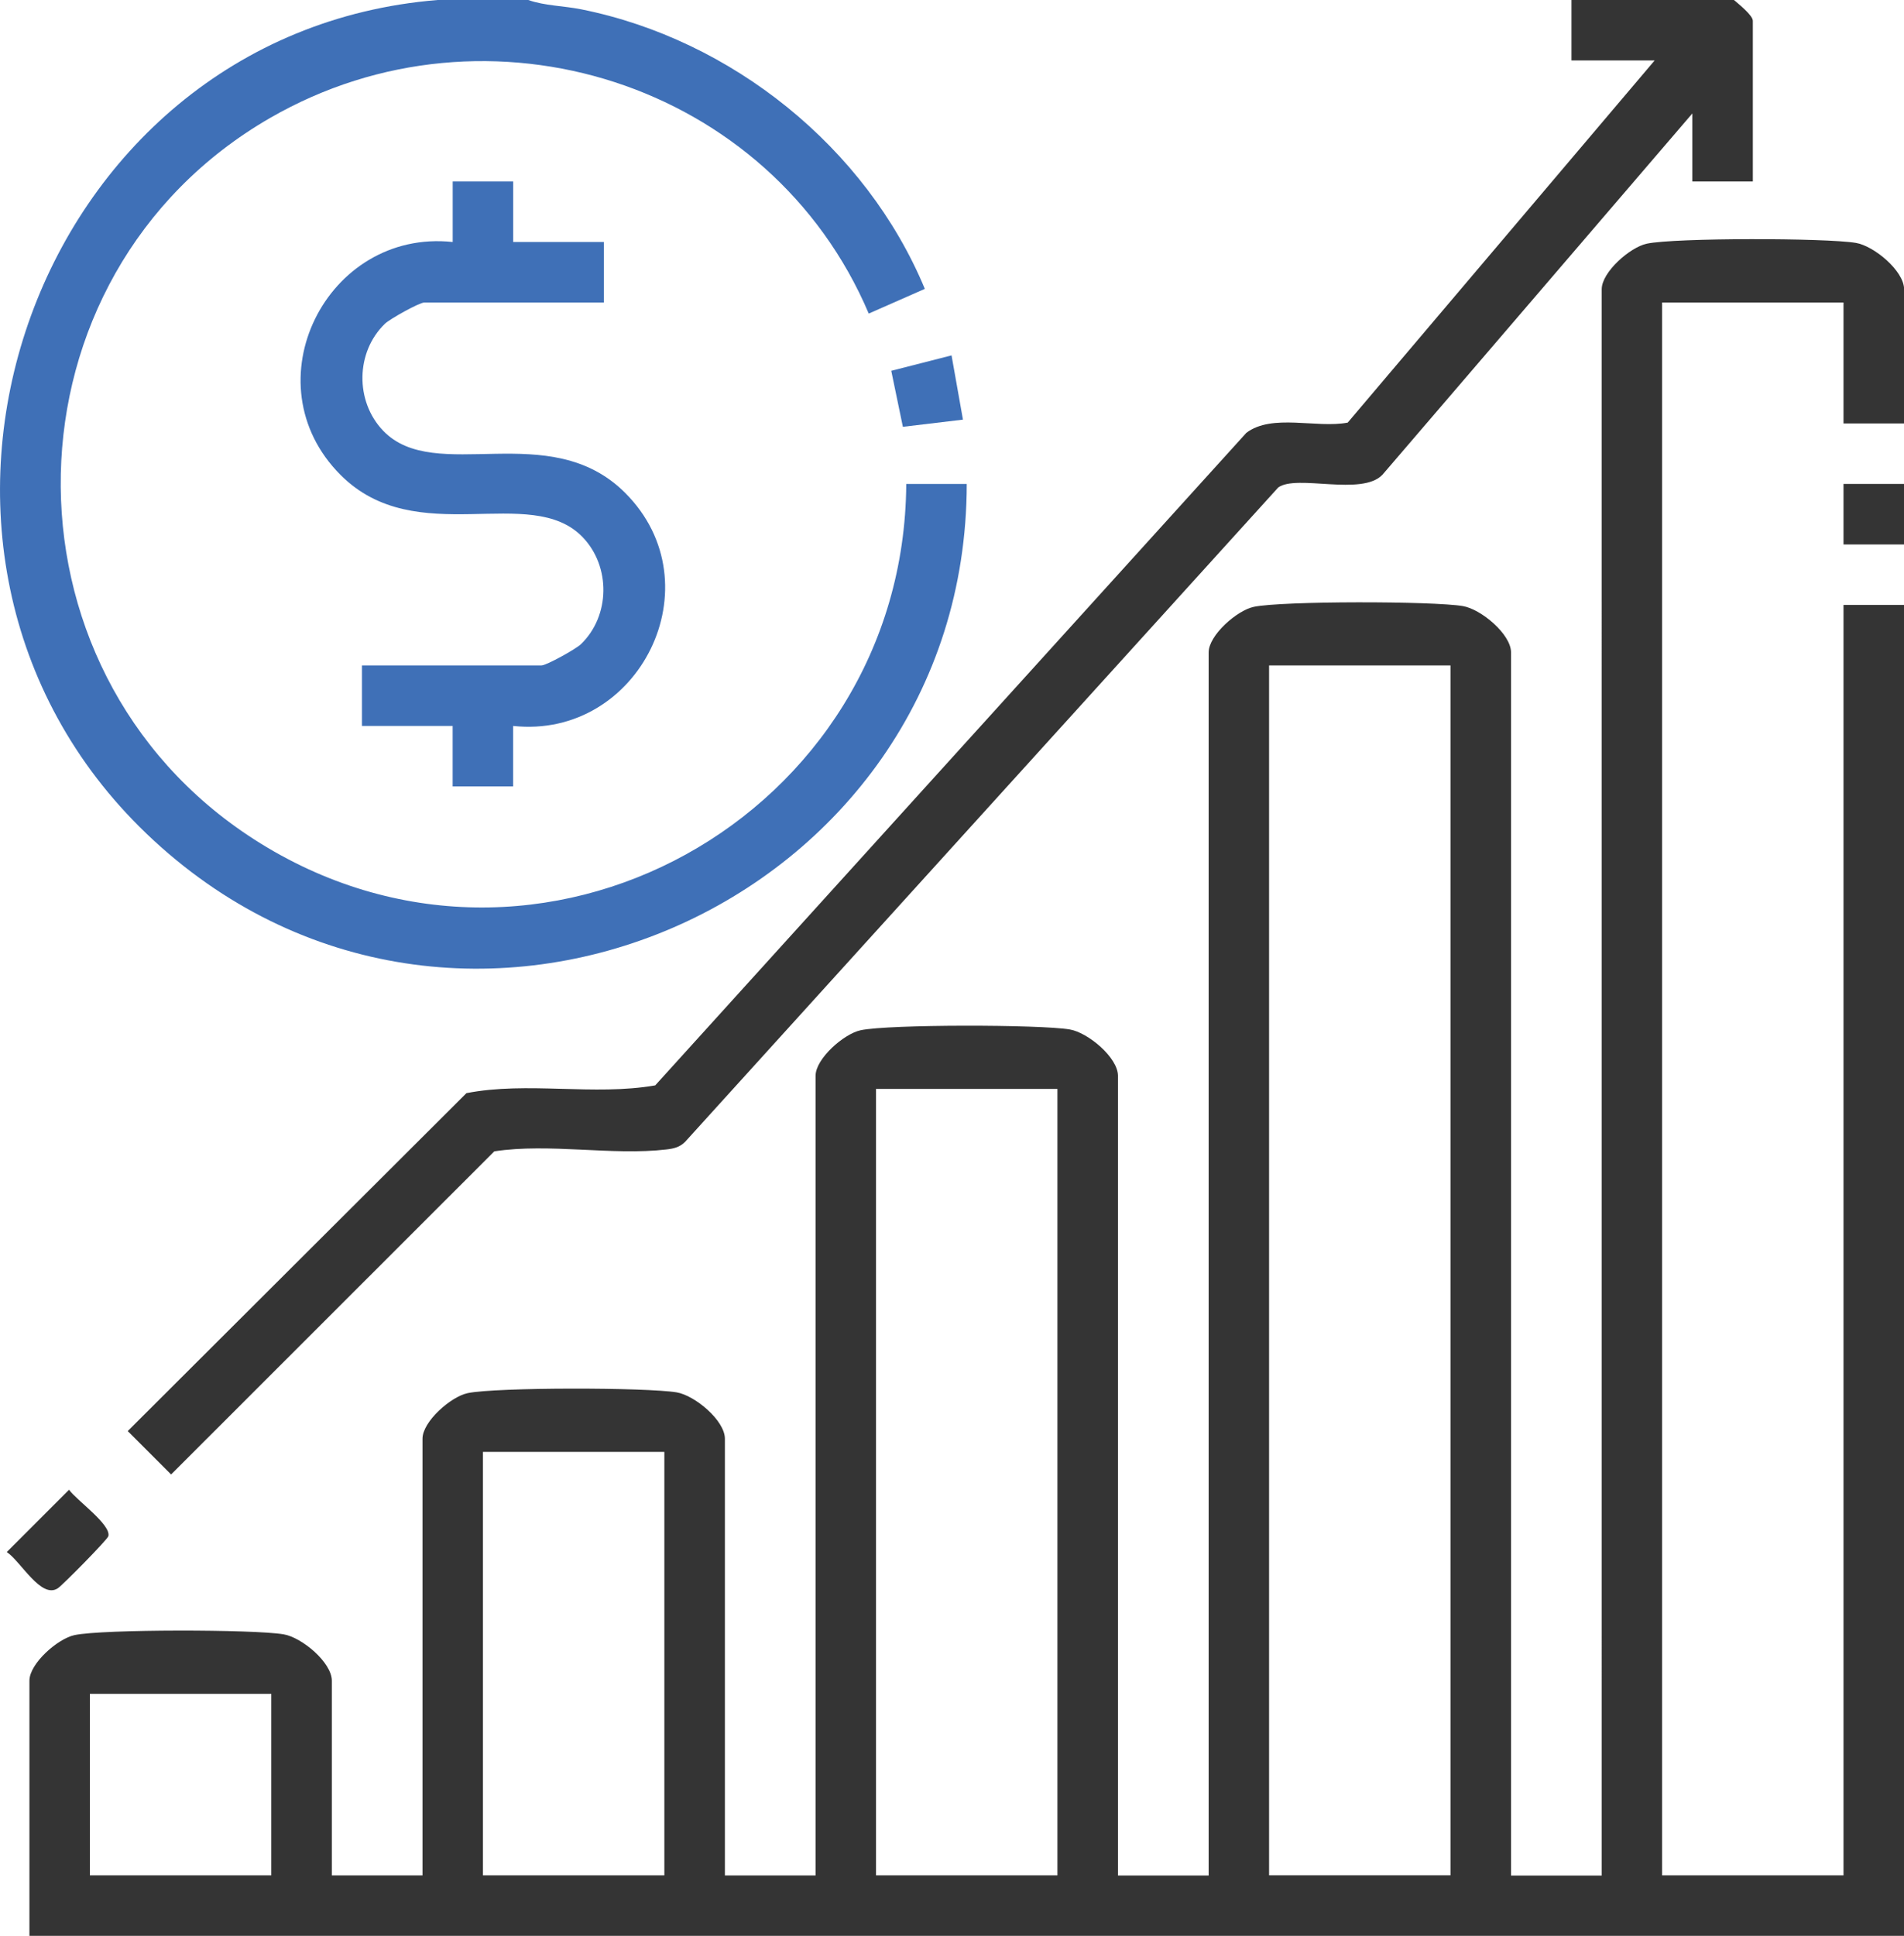
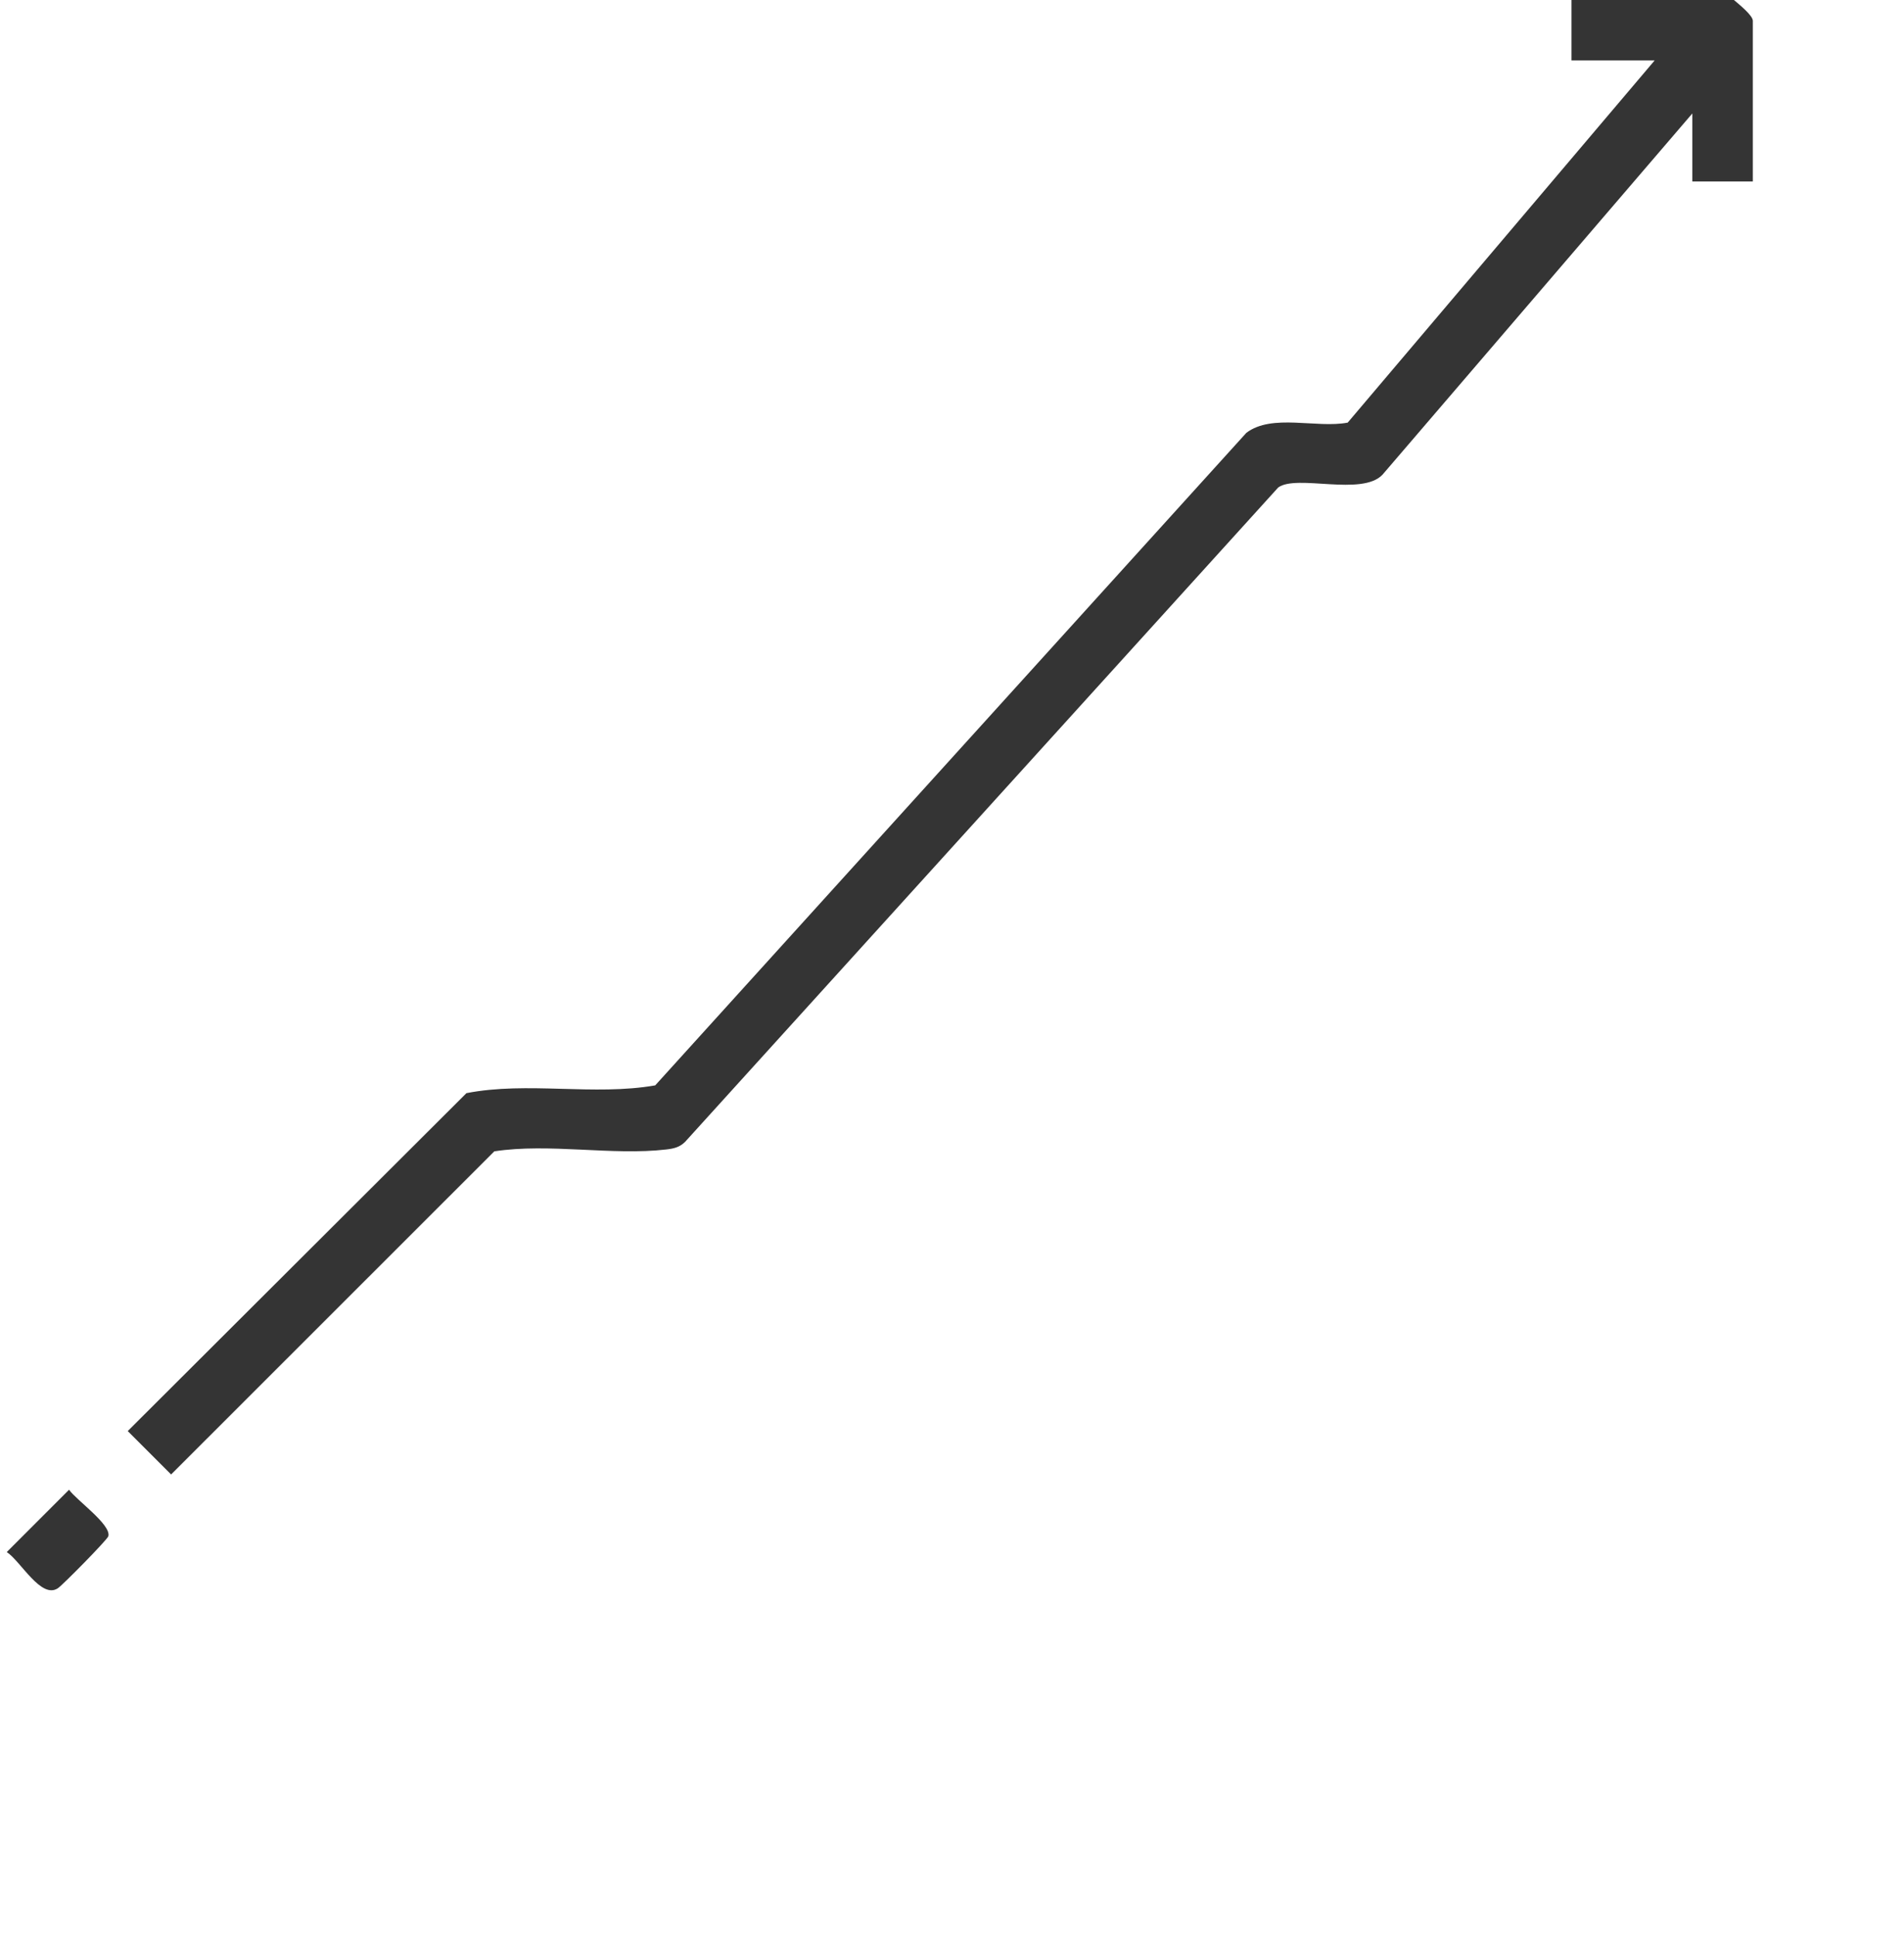
<svg xmlns="http://www.w3.org/2000/svg" id="Layer_2" data-name="Layer 2" viewBox="0 0 377.1 383.25">
  <defs>
    <style>
      .cls-1 {
        fill: #3f70b7;
      }

      .cls-2 {
        fill: #343434;
      }
    </style>
  </defs>
  <g id="Layer_1-2" data-name="Layer 1">
    <g>
      <path class="cls-2" d="M343.42,0c.92.79,3.74,3.04,3.74,4.12v31.81h-11.98v-13.47l-61.36,71.51c-4.07,4.33-17-.13-20.66,2.54l-117.47,129.55c-1.09,1.08-2.25,1.34-3.73,1.51-10.64,1.25-23.22-1.29-34.06.37l-64.01,63.97-8.59-8.59,67.08-66.9c12.11-2.36,25.25.58,37.39-1.54l117.08-129.19c5.09-3.86,13.92-.84,20.07-2.02l60.79-71.7h-16.47V0h32.19Z" />
-       <path class="cls-2" d="M377.1,83.84h-11.98v-23.95h-35.93v311.39h35.93V119.77h11.98v263.49H5.83v-50.53c0-3.39,5.61-8.32,8.94-9.02,5.61-1.18,35.47-1.15,41.41-.15,3.6.61,9.54,5.56,9.54,9.18v38.55h17.96v-86.46c0-3.39,5.61-8.32,8.94-9.02,5.61-1.18,35.47-1.15,41.41-.15,3.6.61,9.54,5.56,9.54,9.18v86.46h17.96v-158.32c0-3.39,5.61-8.32,8.94-9.02,5.61-1.18,35.47-1.15,41.41-.15,3.6.61,9.54,5.56,9.54,9.18v158.32h17.96v-242.15c0-3.39,5.61-8.32,8.94-9.02,5.61-1.18,35.47-1.15,41.41-.15,3.6.61,9.54,5.56,9.54,9.18v242.15h17.96V57.26c0-3.39,5.61-8.32,8.94-9.02,5.61-1.18,35.47-1.15,41.41-.15,3.6.61,9.54,5.56,9.54,9.18v26.57ZM287.28,131.74h-35.93v239.53h35.93v-239.53ZM209.43,215.58h-35.93v155.7h35.93v-155.7ZM131.58,287.44h-35.93v83.84h35.93v-83.84ZM53.73,335.35H17.8v35.93h35.93v-35.93Z" />
      <path class="cls-2" d="M13.68,294.94c1.43,2.04,8.38,6.91,7.78,9.19-.18.69-9,9.63-9.99,10.3-3.32,2.23-7.36-5.34-10.13-7.16l12.34-12.34Z" />
      <g>
        <g>
-           <path class="cls-1" d="M104.63,0c3.27,1.16,7.05,1.15,10.51,1.85,29.76,5.97,56.37,27.31,68.03,55.34l-11.11,4.89C152.66,16.39,96.67-1.54,53.5,23.35-.48,54.48-2.02,132.56,50.35,166.19c56.17,36.07,128.73-4.66,129.14-70.38h11.98c-.06,83.45-101.22,127.86-162.44,69.25C-29.42,109.12,5.78,6.57,86.67,0h17.96Z" />
-           <path class="cls-1" d="M101.64,35.93v11.98h17.96v11.98h-35.56c-.98,0-6.81,3.25-7.79,4.19-5.83,5.6-5.95,15.38-.37,21.19,10.35,10.79,32.93-2.7,47.94,12.31,18.12,18.12,2.78,48.83-22.19,46.14v11.98h-11.98v-11.98h-17.96v-11.98h35.56c.98,0,6.81-3.25,7.79-4.19,5.83-5.6,5.95-15.38.37-21.19-10.35-10.79-32.93,2.7-47.94-12.31-18.16-18.16-2.8-48.81,22.19-46.14v-11.98h11.98Z" />
-         </g>
-         <polygon class="cls-1" points="188.46 70.36 190.72 83.08 178.82 84.5 176.52 73.41 188.46 70.36" />
+           </g>
      </g>
-       <rect class="cls-2" x="365.12" y="95.81" width="11.98" height="11.98" />
    </g>
  </g>
</svg>